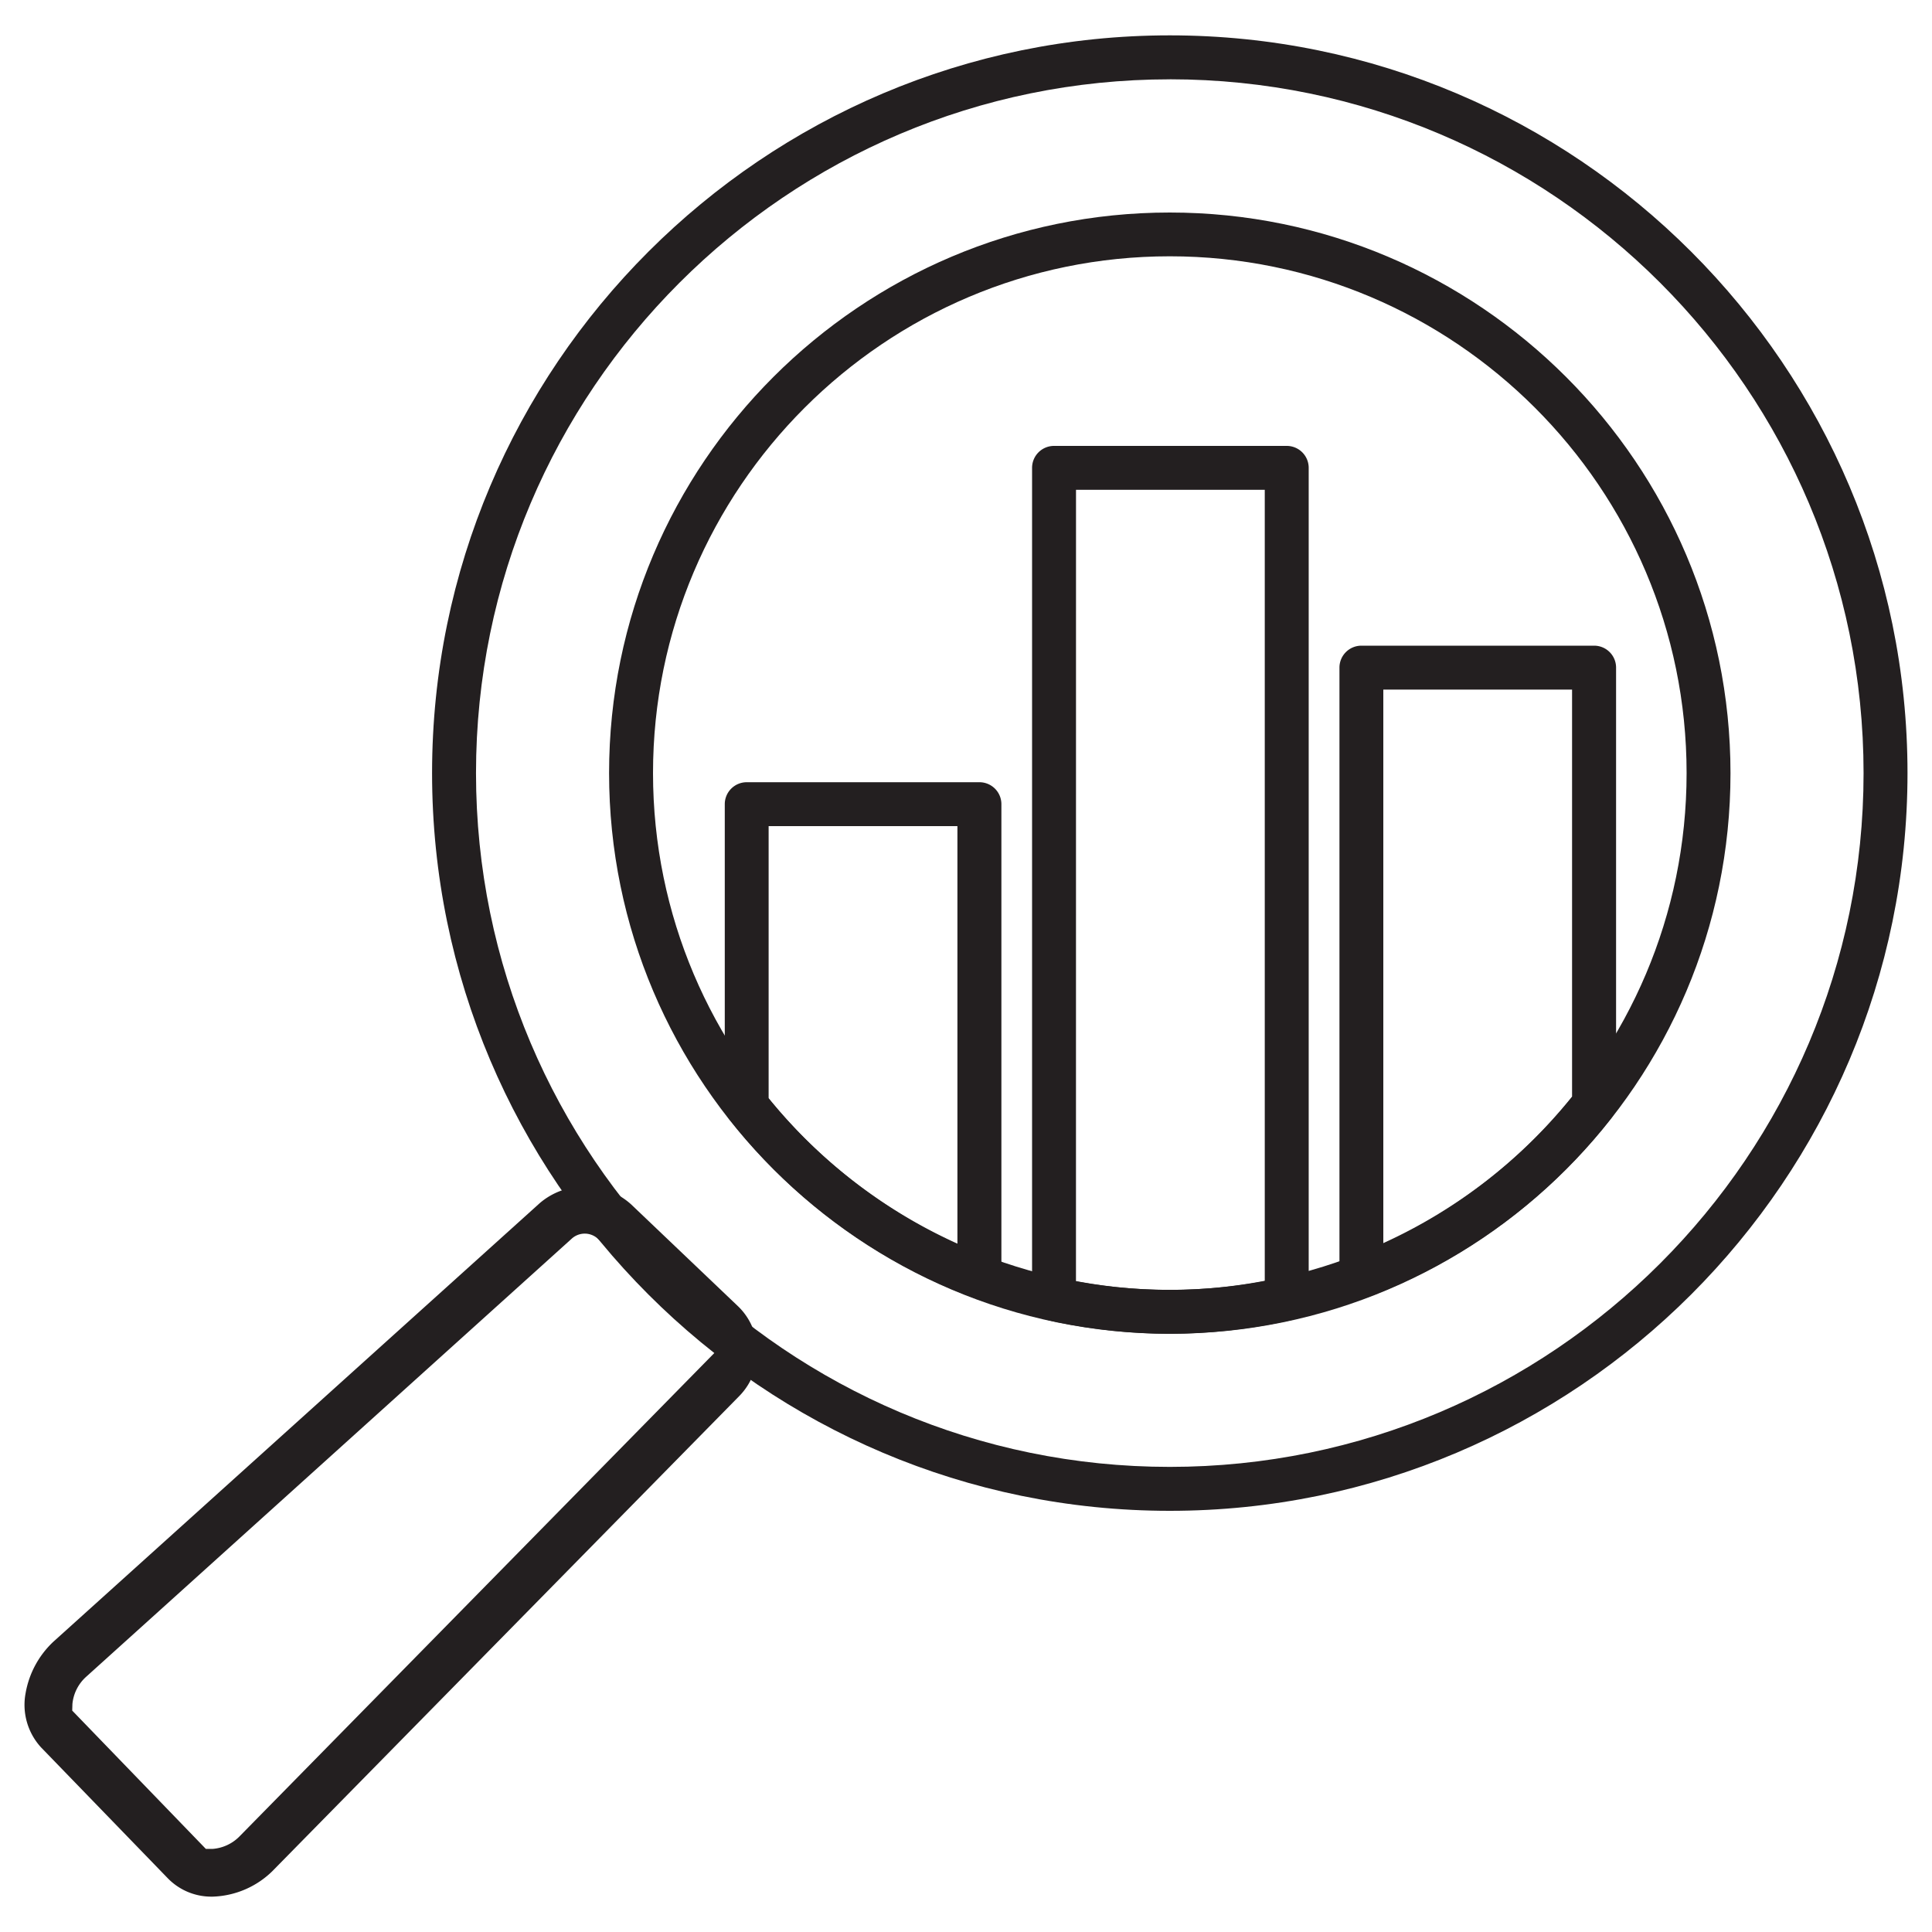
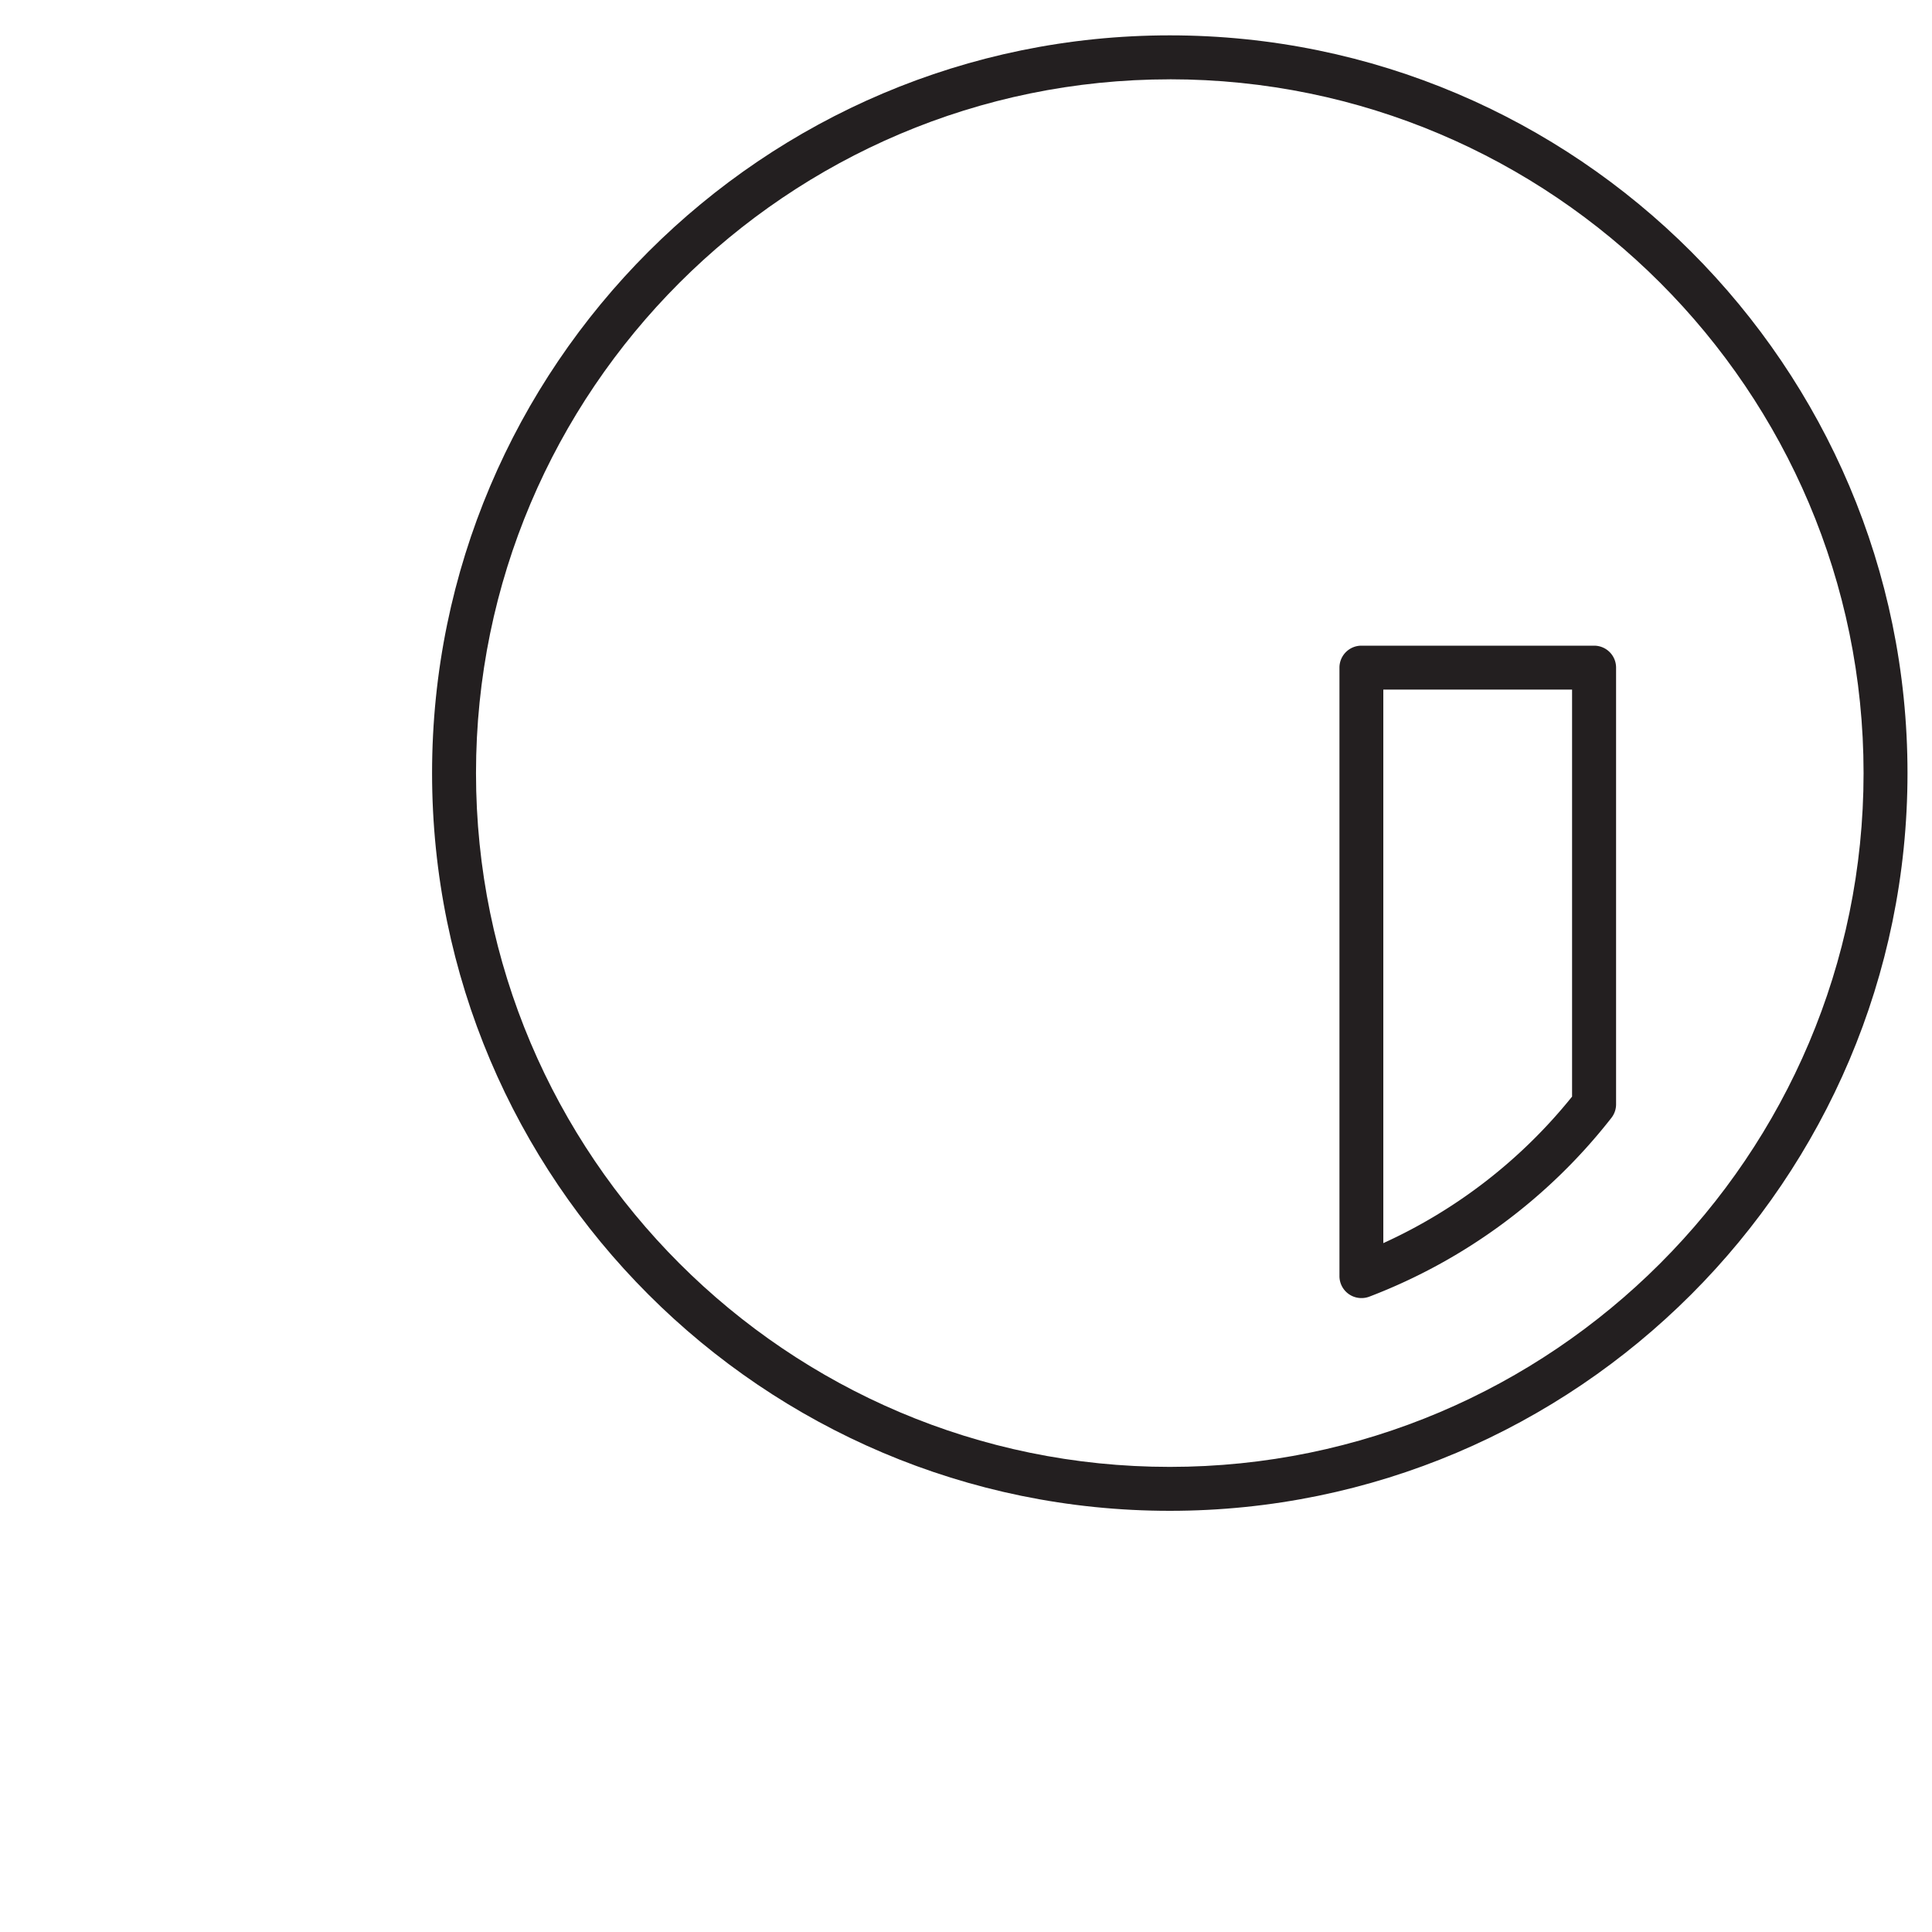
<svg xmlns="http://www.w3.org/2000/svg" id="Layer_1" data-name="Layer 1" viewBox="0 0 500 500">
  <defs>
    <style>.cls-1{fill:#231f20;}</style>
  </defs>
  <title>Veritone-app-icons</title>
-   <path class="cls-1" d="M55,490.85h-.31a15.7,15.7,0,0,1-11.28-4.77L10.62,452.22a16.3,16.3,0,0,1-4-14A23.86,23.86,0,0,1,13.68,425l.15-.14L139.71,311.35a17.9,17.9,0,0,1,23.6.32l27.6,26.3a16.18,16.18,0,0,1,3.76,5.4,5.7,5.7,0,0,1-.89,5.93,5.66,5.66,0,0,1,1.35,5.83,16.36,16.36,0,0,1-3.83,6.19L70.85,483.88l-.08.09A23.1,23.1,0,0,1,55,490.85ZM18.69,442.7l34.58,35.79,1.81,0a10.93,10.93,0,0,0,7-3.33L185.41,349.61l-30.66-29a5,5,0,0,0-6.77-.06L22.24,434a10.86,10.86,0,0,0-3.5,7Z" />
  <path class="cls-1" d="M302.74,391c-105.27,0-190.92-85.65-190.92-190.92S197.47,9.15,302.74,9.15,493.66,94.8,493.66,200.07,408,391,302.74,391Zm0-370.47c-99,0-179.55,80.55-179.55,179.55s80.55,179.55,179.55,179.55,179.55-80.54,179.55-179.55S401.75,20.52,302.74,20.52Z" />
-   <path class="cls-1" d="M302.74,345.18c-80,0-145.11-65.09-145.11-145.11S222.73,55,302.74,55s145.11,65.1,145.11,145.11S382.76,345.18,302.74,345.18Zm0-278.85C229,66.33,169,126.32,169,200.07s60,133.75,133.74,133.75,133.75-60,133.75-133.75S376.49,66.33,302.74,66.33Z" />
-   <path class="cls-1" d="M302.74,345.18a146.18,146.18,0,0,1-31.17-3.44,5.68,5.68,0,0,1-4.47-5.55V121.08a5.68,5.68,0,0,1,5.69-5.68H333a5.68,5.68,0,0,1,5.69,5.68v215a5.69,5.69,0,0,1-4.46,5.55A145.87,145.87,0,0,1,302.74,345.18ZM333,336.11h0Zm-54.54-4.57a130.07,130.07,0,0,0,48.86-.07V126.76H278.47Z" />
-   <path class="cls-1" d="M253.47,336.05a5.8,5.8,0,0,1-2-.36,145.25,145.25,0,0,1-62.68-46,5.68,5.68,0,0,1-1.22-3.52V208.12a5.68,5.68,0,0,1,5.68-5.68h60.23a5.68,5.68,0,0,1,5.68,5.68V330.37a5.66,5.66,0,0,1-5.68,5.68Zm-54.55-51.84a133.91,133.91,0,0,0,48.86,37.65V213.8H198.92Z" />
  <path class="cls-1" d="M352.33,335.94a5.68,5.68,0,0,1-5.68-5.69V172.79a5.68,5.68,0,0,1,5.68-5.69h60.23a5.68,5.68,0,0,1,5.68,5.69v113a5.68,5.68,0,0,1-1.2,3.5,145.32,145.32,0,0,1-62.68,46.29A5.69,5.69,0,0,1,352.33,335.94ZM358,178.47V321.72a133.75,133.75,0,0,0,48.85-37.92V178.47Zm54.54,107.31h0Z" />
</svg>